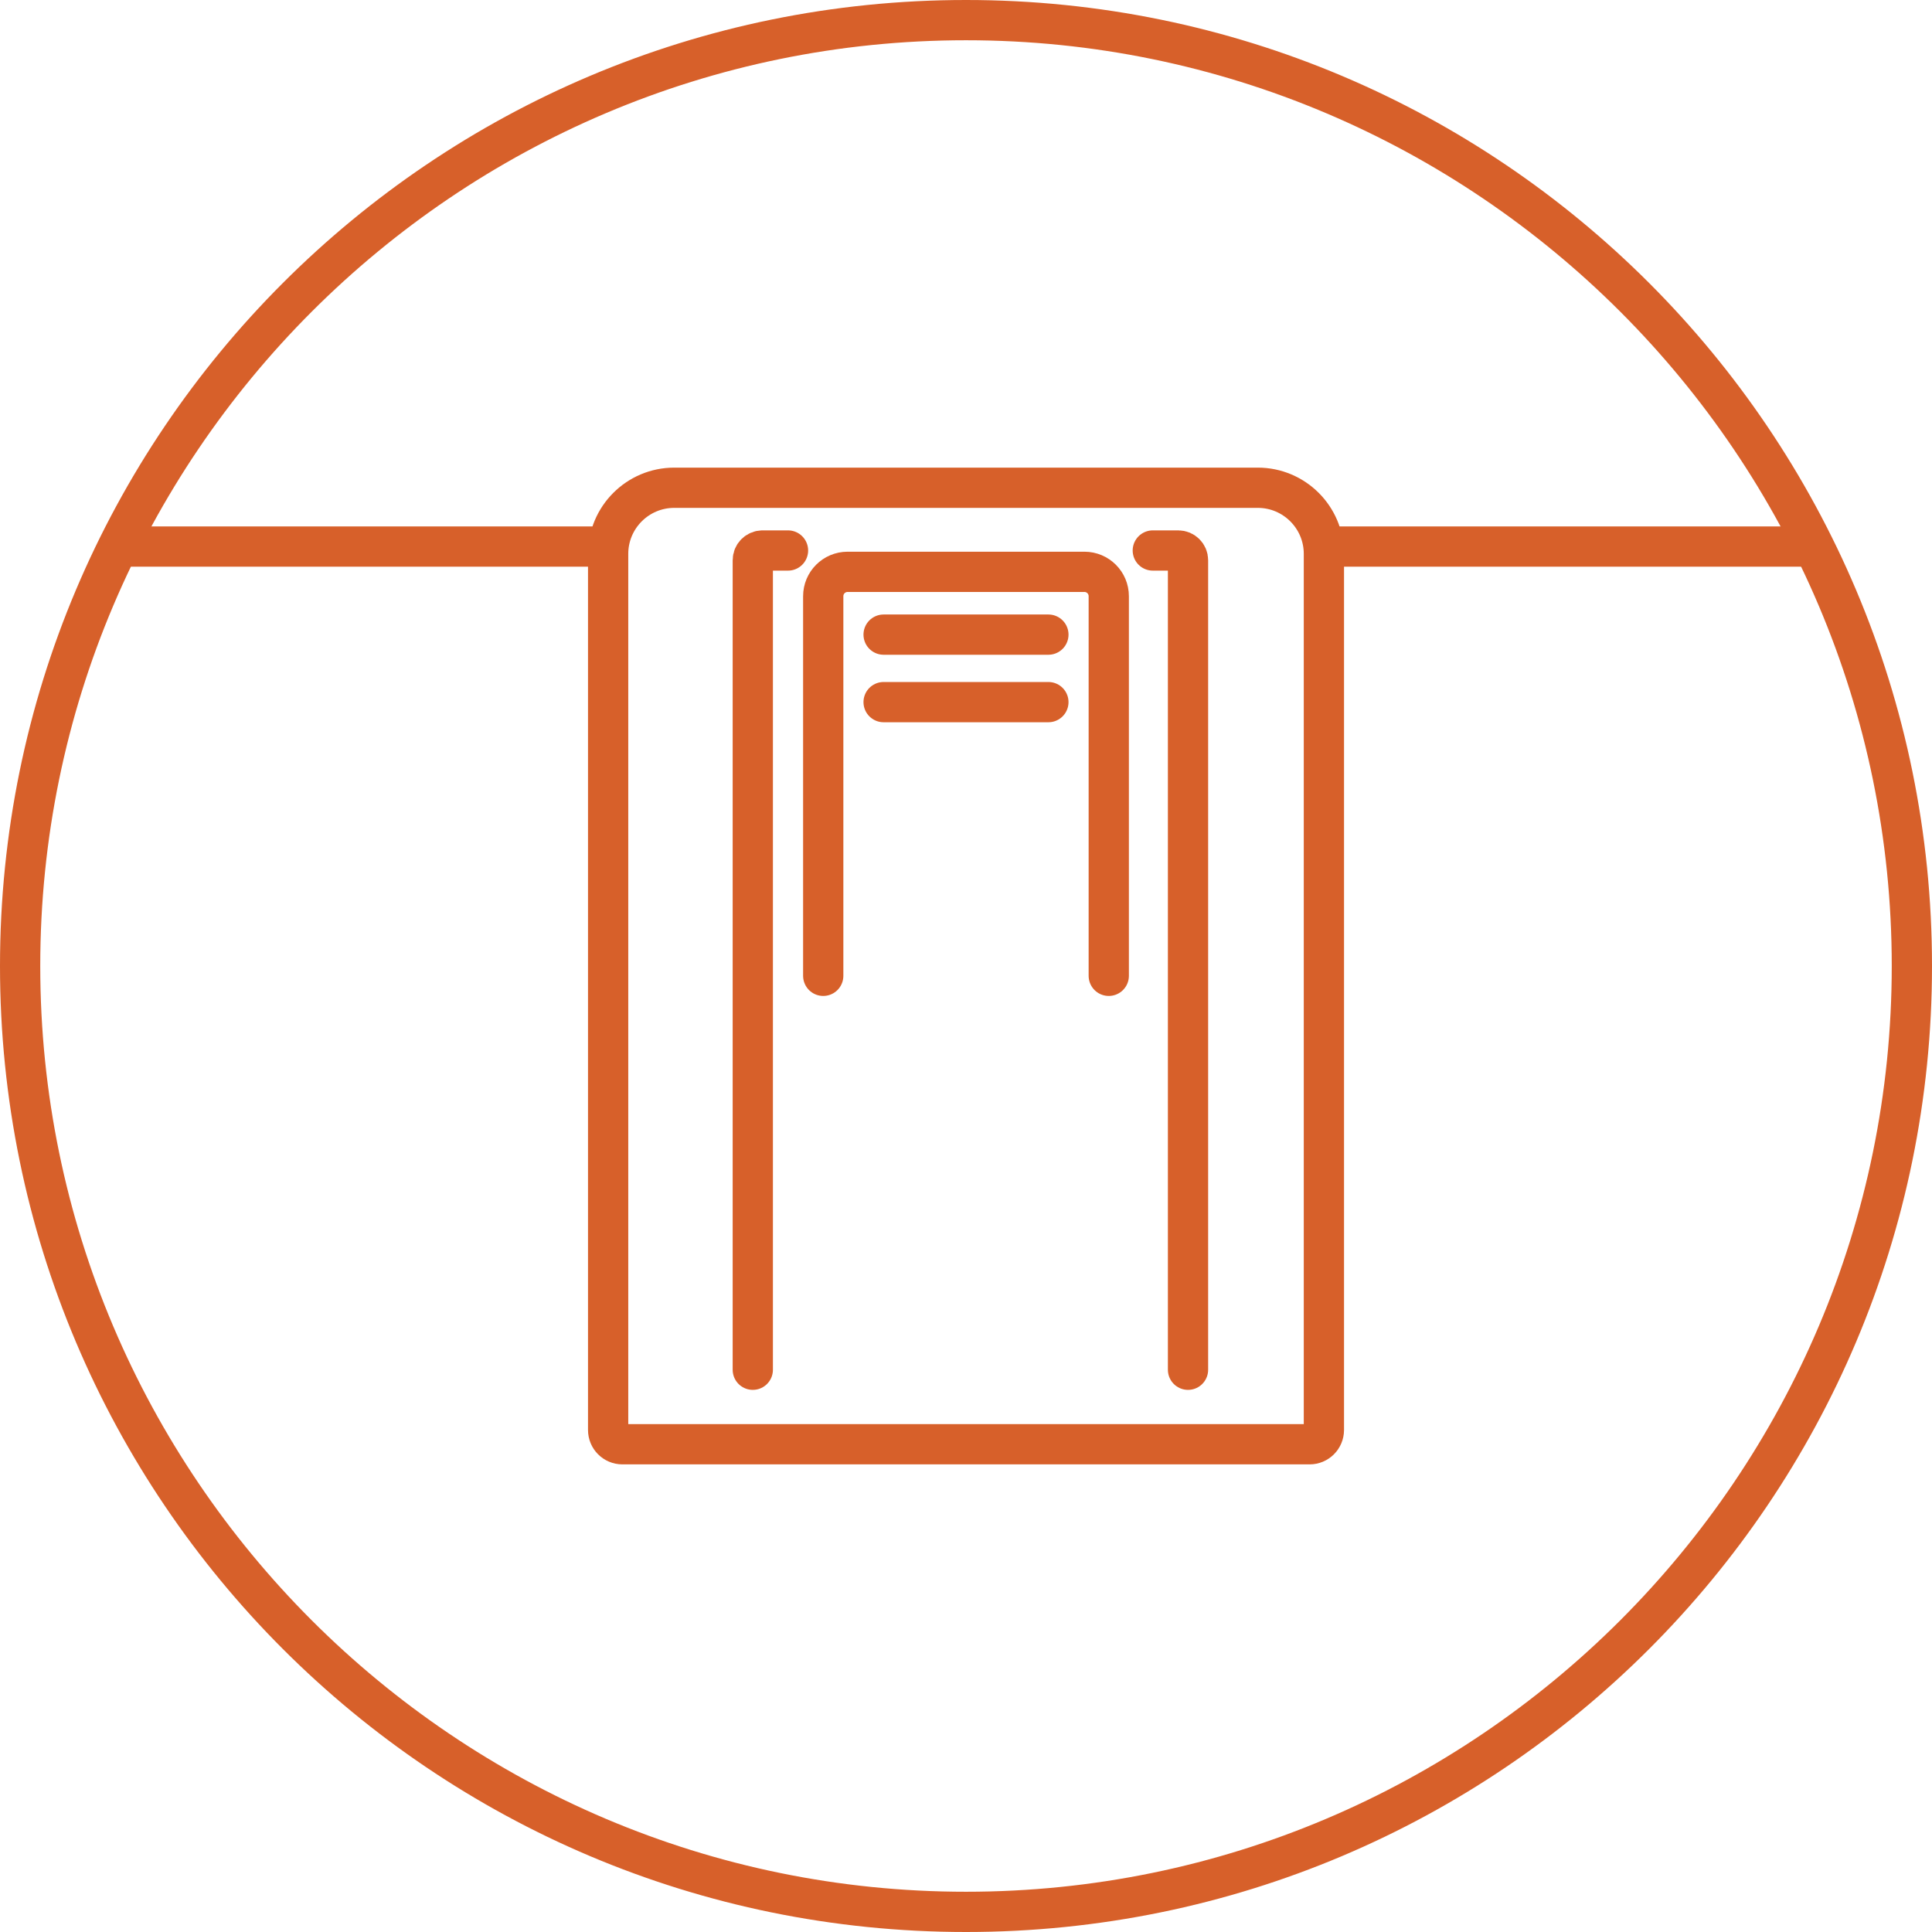
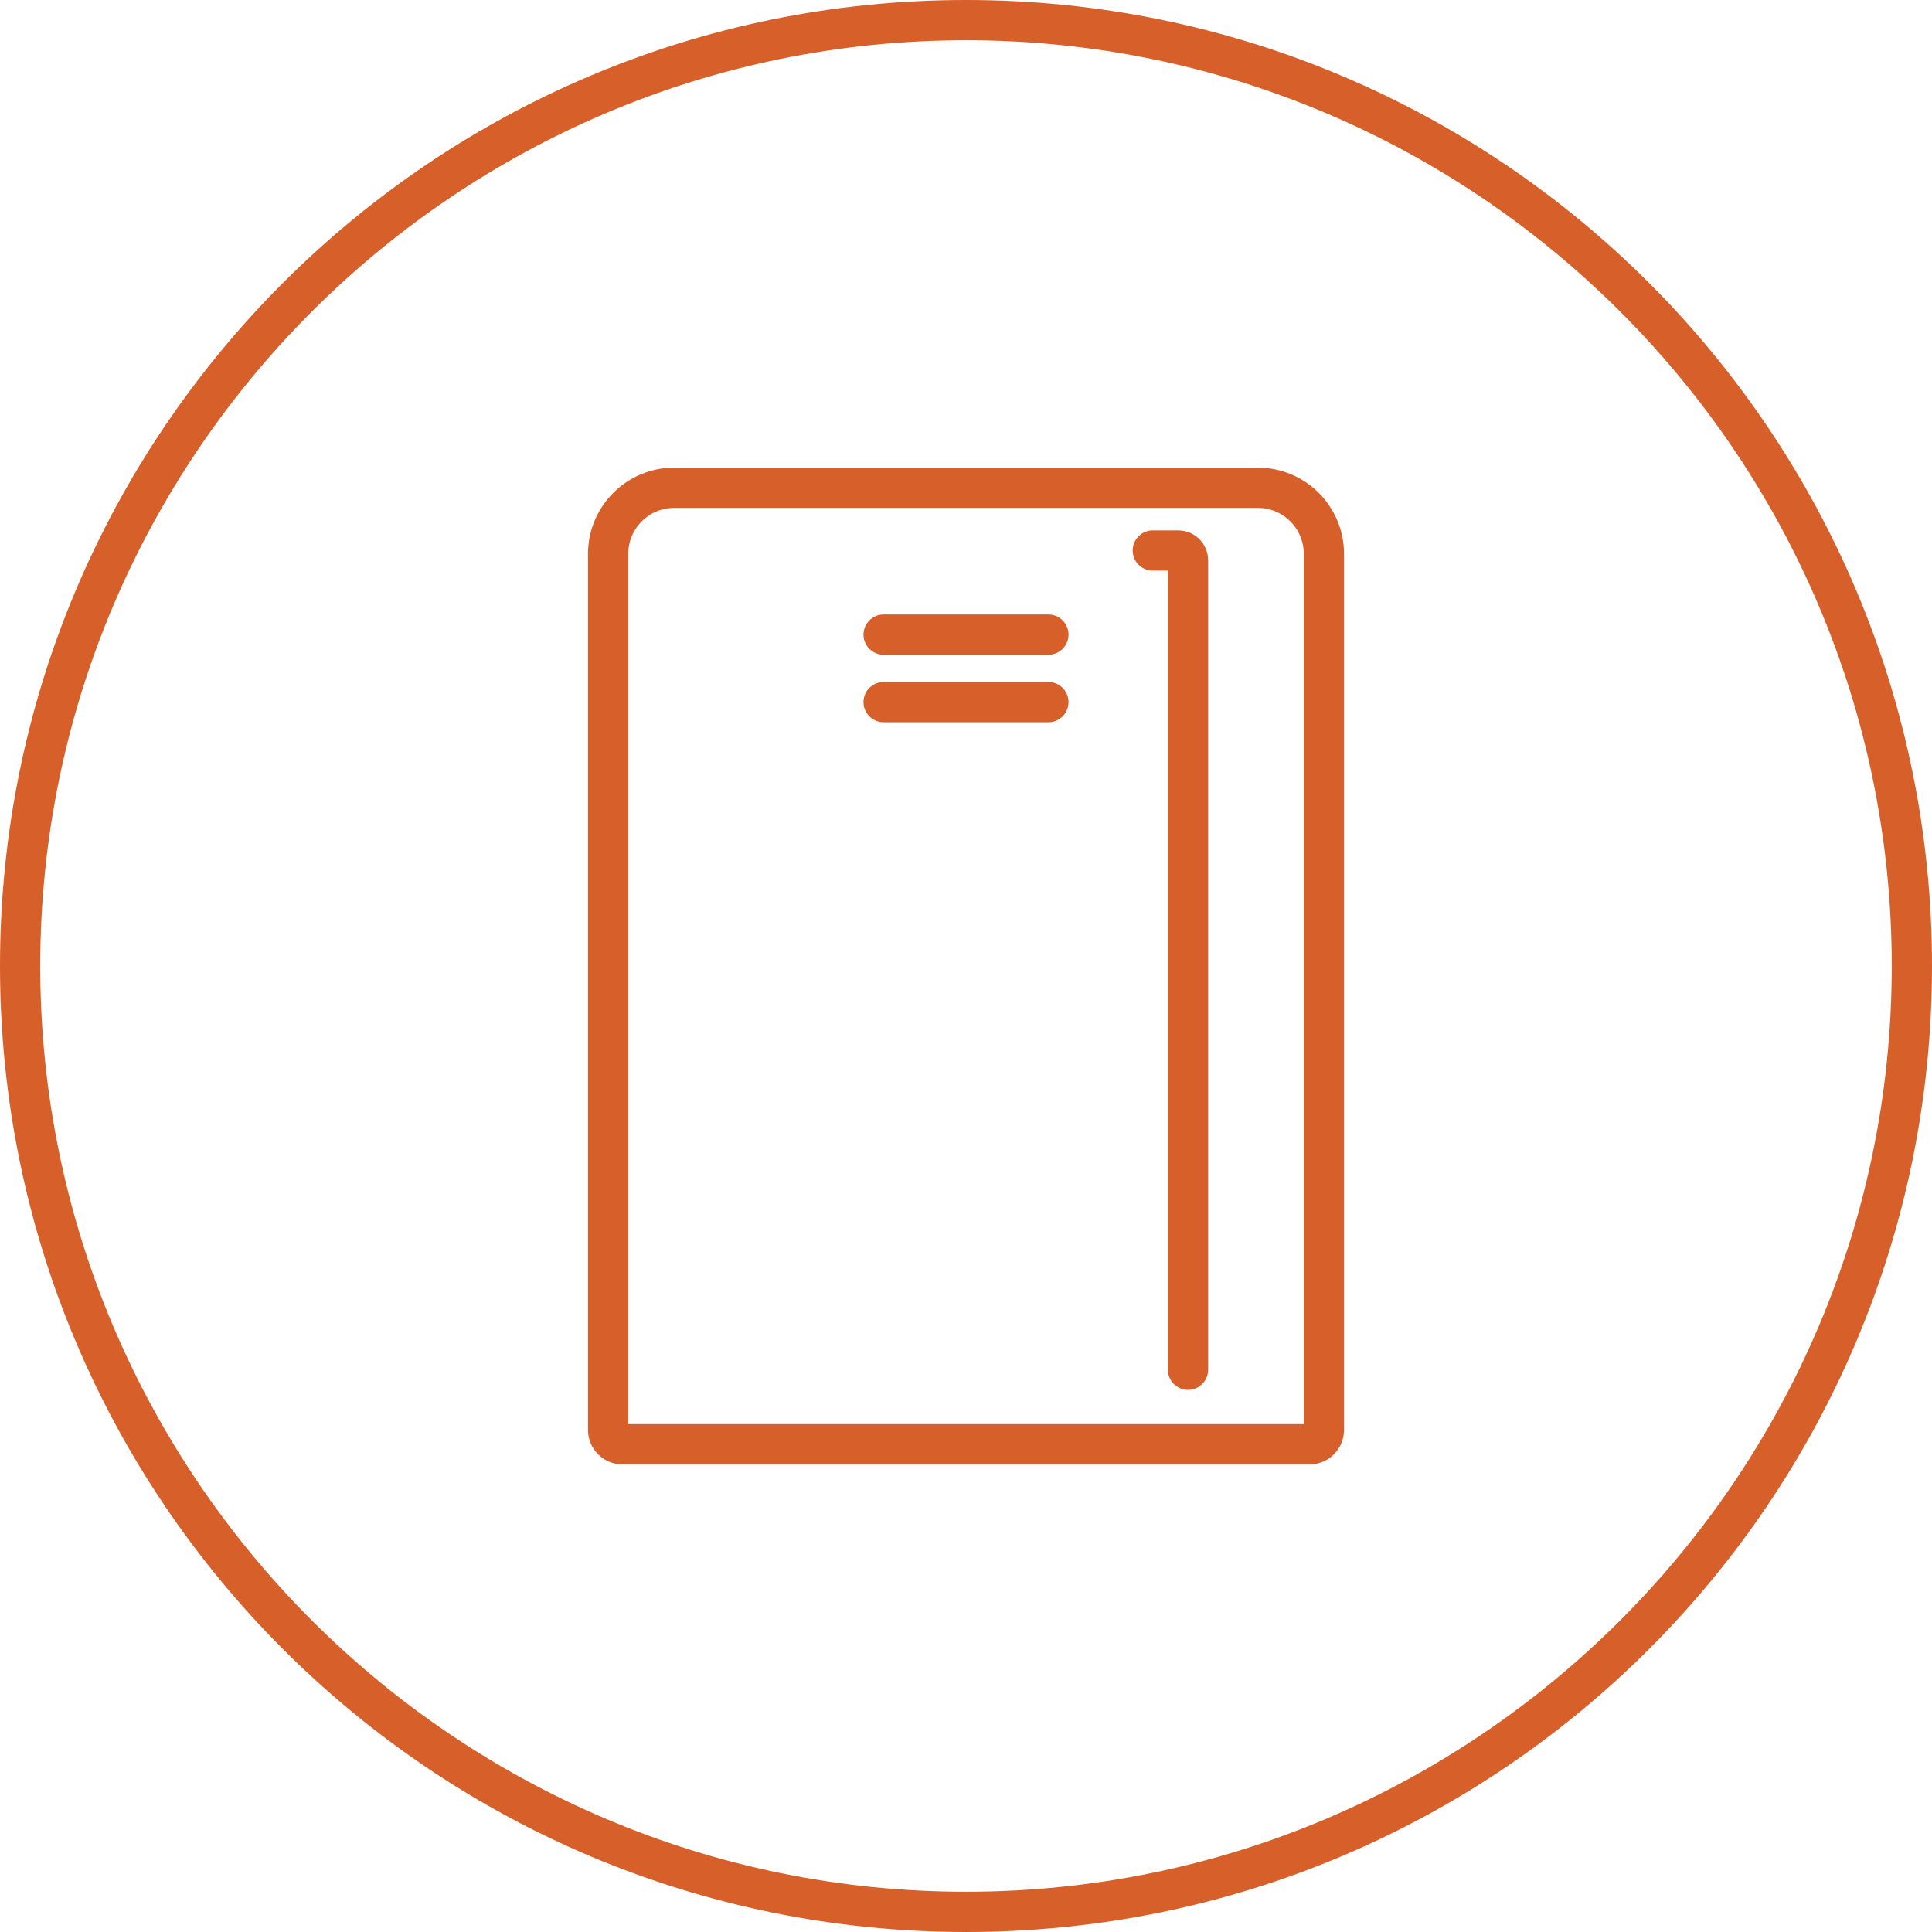
<svg xmlns="http://www.w3.org/2000/svg" version="1.1" id="Layer_1" x="0px" y="0px" viewBox="0 0 48 48" style="enable-background:new 0 0 48 48;" xml:space="preserve">
  <style type="text/css">
	.st0{fill:none;stroke:#D7602A;stroke-miterlimit:10;}
	.st1{fill:#D7602A;}
	.st2{fill:none;stroke:#D7602A;stroke-linecap:round;stroke-linejoin:round;stroke-miterlimit:10;}
</style>
-   <line class="st0" x1="15.109" y1="13.579" x2="3.141" y2="13.579" />
-   <line class="st0" x1="44.859" y1="13.579" x2="32.891" y2="13.579" />
  <g>
    <path class="st1" d="M24,1c12.682,0,23,10.318,23,23S36.682,47,24,47S1,36.682,1,24S11.318,1,24,1 M24,0C10.745,0,0,10.745,0,24   s10.745,24,24,24s24-10.745,24-24S37.255,0,24,0L24,0z" />
  </g>
  <g>
    <path class="st2" d="M32.537,35.882H15.463c-0.196,0-0.354-0.159-0.354-0.354V13.761c0-0.907,0.736-1.643,1.643-1.643h14.497   c0.907,0,1.643,0.736,1.643,1.643v21.767C32.891,35.724,32.733,35.882,32.537,35.882z" />
-     <path class="st2" d="M24,14.676" />
-     <path class="st2" d="M27.547,24.244v-9.432c0-0.334-0.271-0.605-0.605-0.605H24h-2.942c-0.334,0-0.605,0.271-0.605,0.605v9.432" />
    <polyline class="st2" points="26.047,15.767 24.499,15.767 21.953,15.767  " />
    <polyline class="st2" points="26.047,17.444 24.499,17.444 21.953,17.444  " />
-     <path class="st2" d="M19.578,13.677h-0.633c-0.134,0-0.242,0.109-0.242,0.242v20.112" />
    <path class="st2" d="M28.641,13.677h0.633c0.134,0,0.242,0.109,0.242,0.242v20.112" />
  </g>
</svg>